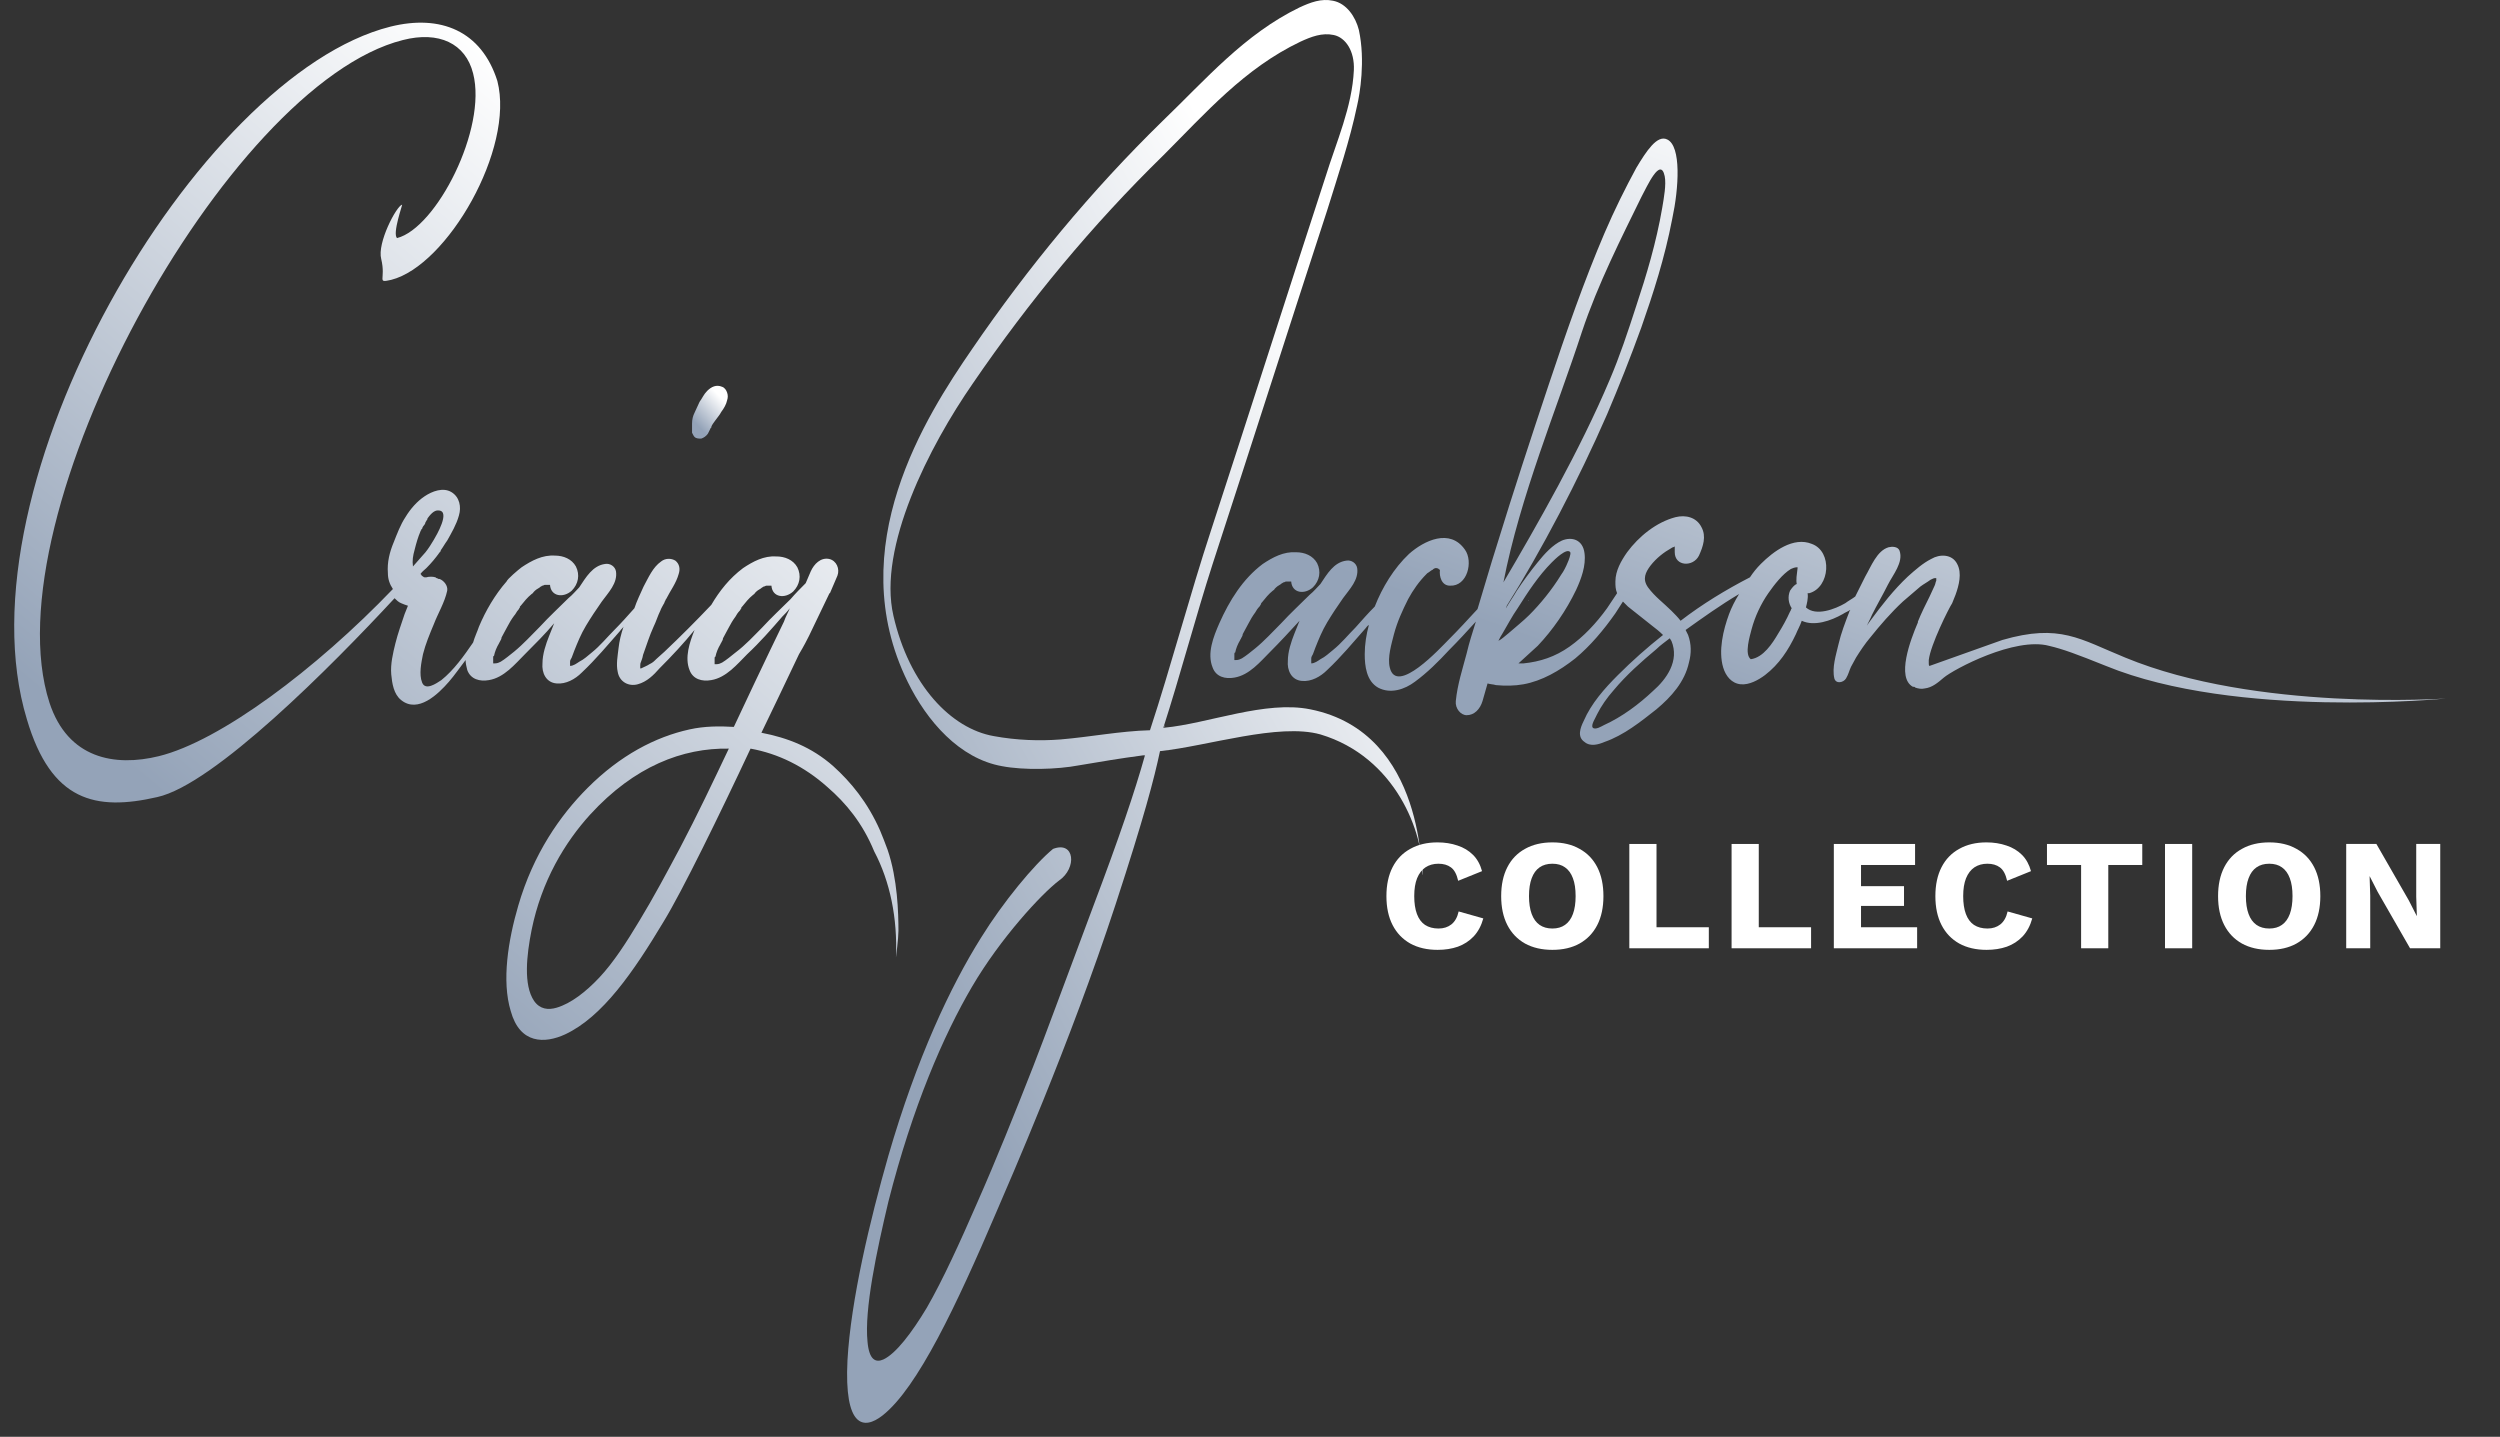
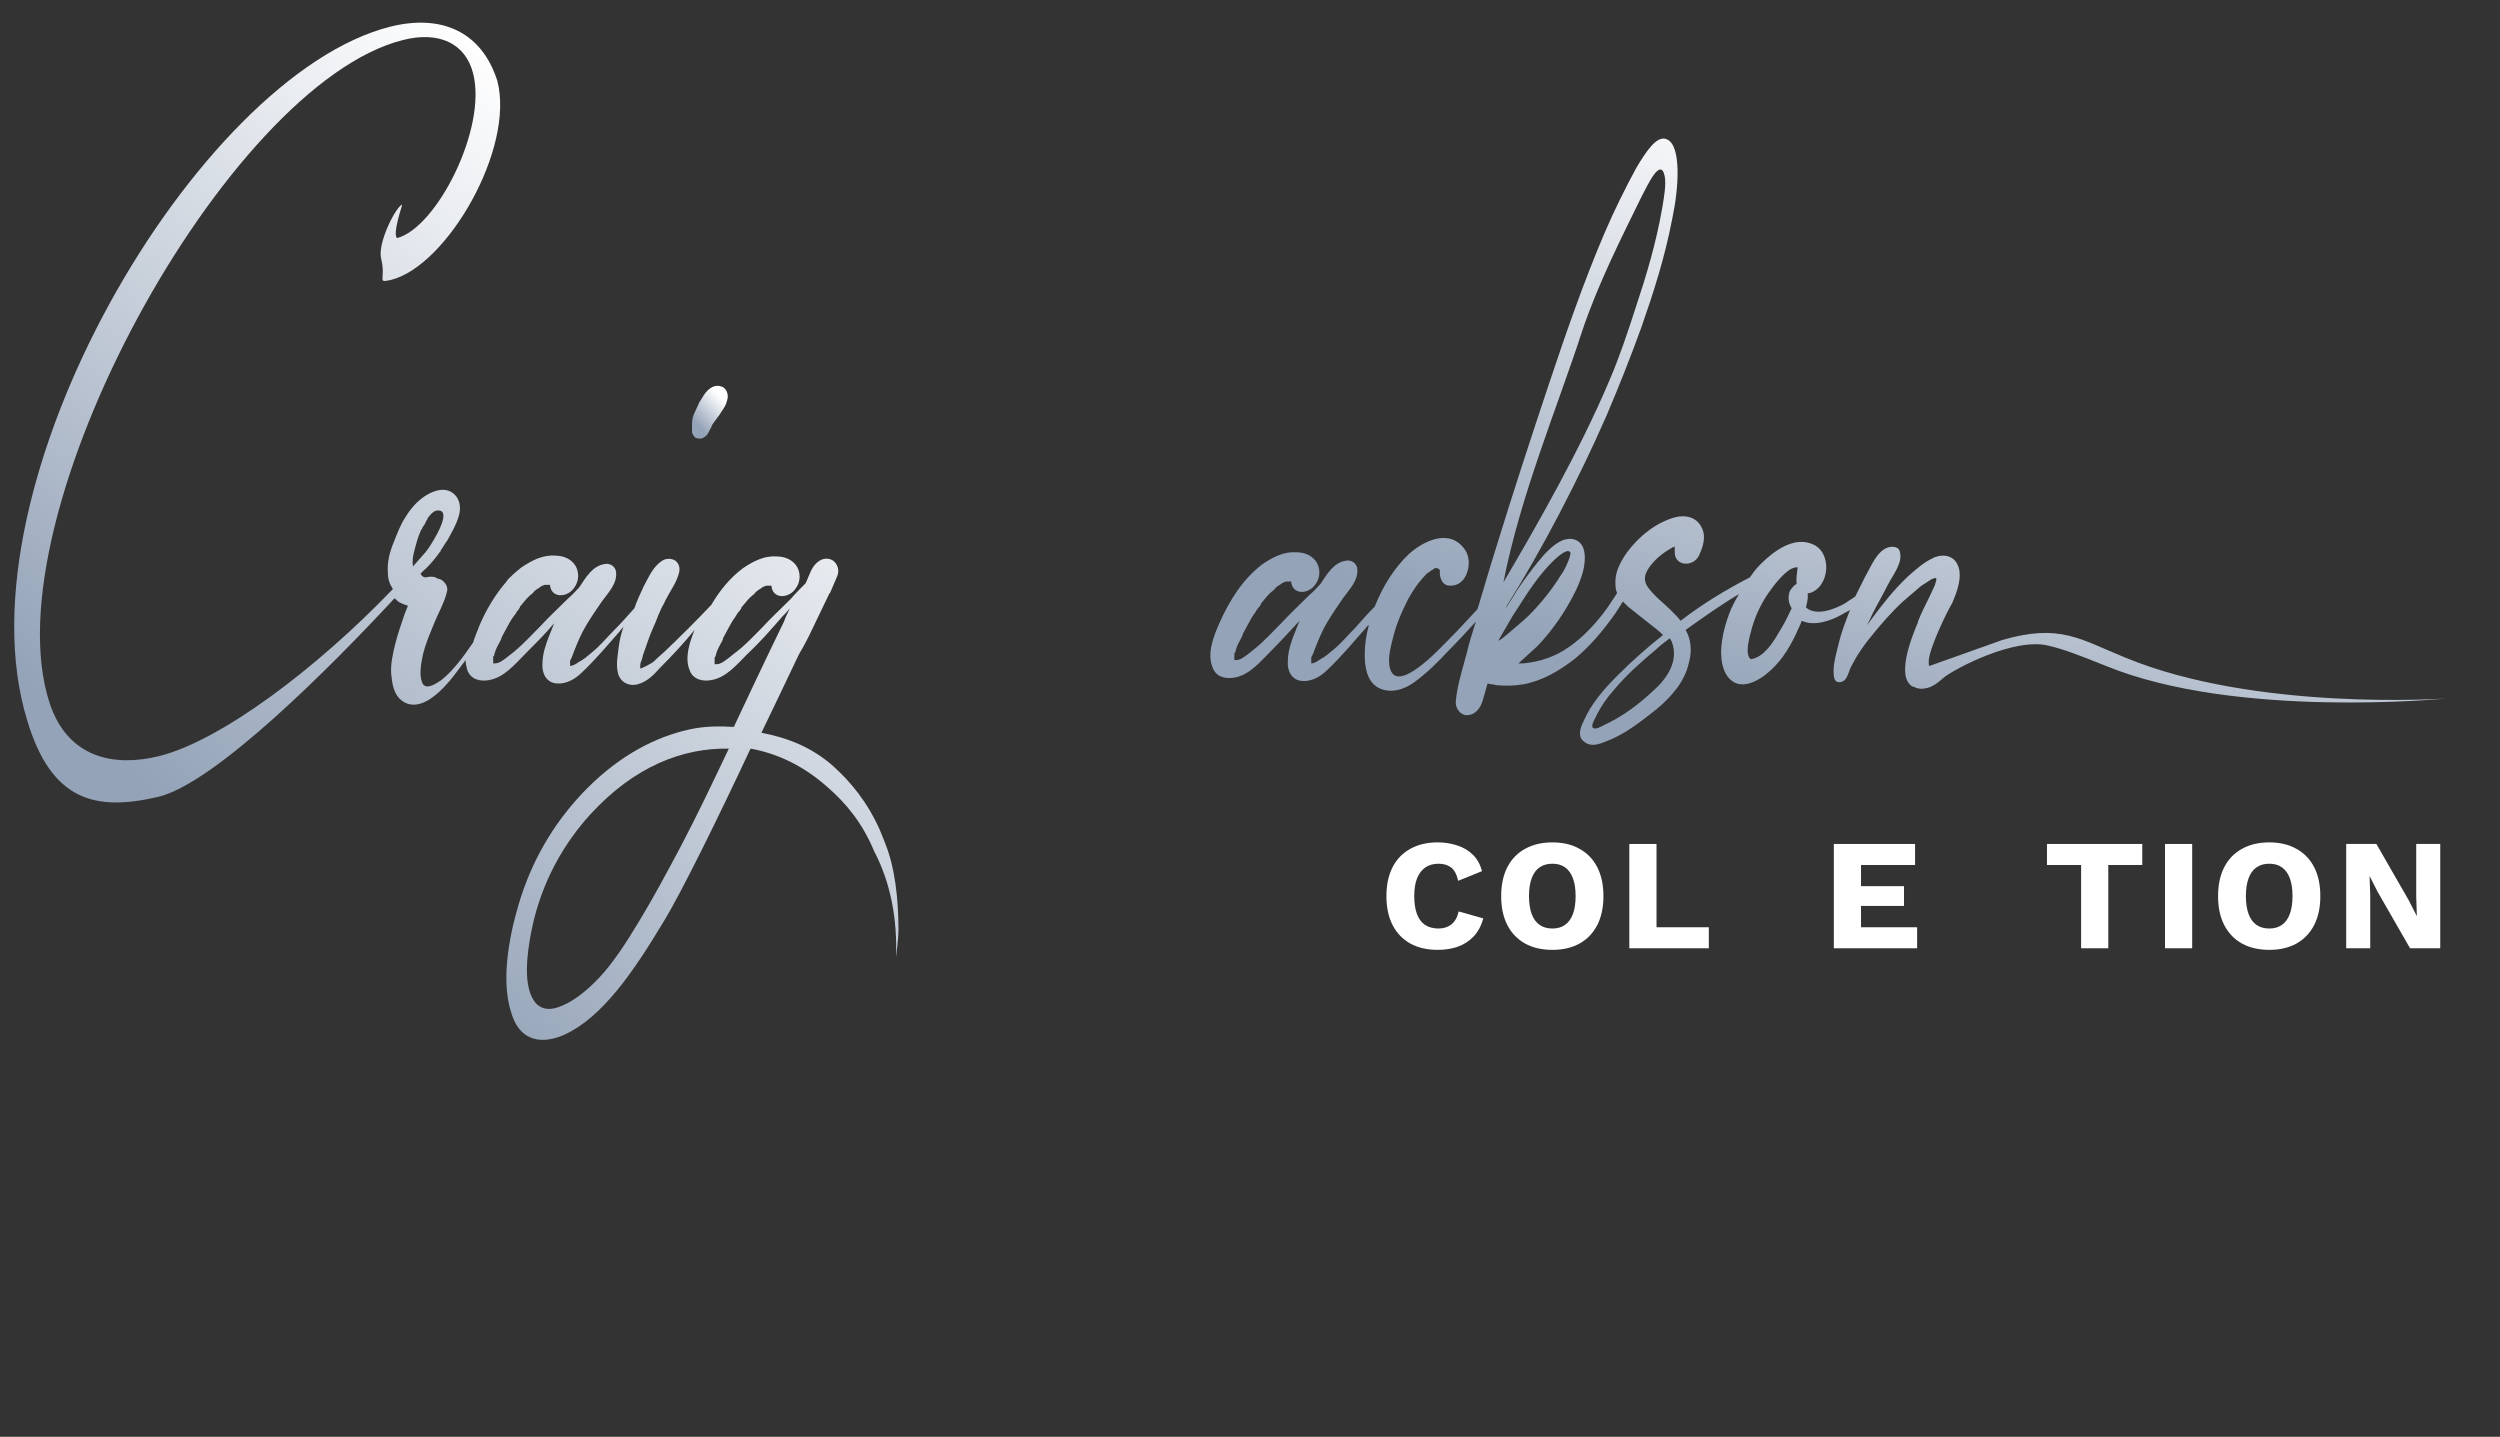
<svg xmlns="http://www.w3.org/2000/svg" width="174" height="100" viewBox="0 0 174 100" fill="none">
  <rect x="0" y="0" width="174" height="100" fill="#333333" stroke="none" />
  <path d="M106.384 41.81C106.442 41.694 106.326 41.81 106.384 41.81Z" fill="url(#paint0_linear_1699_10753)" />
  <path d="M147.909 45.765C144.769 44.486 143.373 43.38 139.36 44.544C139.36 44.544 134.649 46.23 134.3 46.347C134.242 46.347 134.242 46.23 134.242 46.172C134.242 46.114 134.242 45.998 134.242 45.94C134.358 44.893 135.638 42.334 135.87 41.985C135.929 41.81 136.045 41.578 136.103 41.403C136.336 40.763 136.568 39.891 136.219 39.251C135.87 38.553 134.998 38.553 134.416 38.902C133.835 39.193 133.311 39.658 132.788 40.124C131.799 41.054 130.985 42.101 130.171 43.206C130.055 43.38 129.938 43.497 129.88 43.671C129.996 43.38 130.171 43.09 130.287 42.799C130.636 42.101 131.043 41.403 131.392 40.705C131.741 40.007 132.497 39.135 132.206 38.321C132.09 38.03 131.683 38.03 131.45 38.088C130.636 38.321 130.229 39.426 129.822 40.124C129.589 40.589 129.357 41.054 129.124 41.519C128.891 41.694 128.659 41.81 128.426 41.985C127.728 42.392 126.391 42.915 125.693 42.276C125.751 42.043 125.867 41.636 125.809 41.287C125.867 41.287 125.925 41.287 125.925 41.287C127.379 40.88 127.554 38.379 126.1 37.855C124.82 37.332 123.424 38.379 122.552 39.251C122.261 39.542 122.029 39.833 121.796 40.182C120.109 41.054 118.481 42.043 116.969 43.206C116.794 42.973 116.562 42.741 116.329 42.508C115.806 41.985 115.166 41.519 114.701 40.88C114.293 40.298 114.526 39.833 114.875 39.367C115.282 38.844 115.806 38.437 116.329 38.146C116.387 38.088 116.504 38.088 116.562 38.03C116.562 38.204 116.562 38.321 116.562 38.437C116.562 39.426 117.841 39.484 118.248 38.67C118.539 38.03 118.772 37.332 118.423 36.692C118.074 35.994 117.318 35.82 116.62 35.994C115.282 36.343 114.061 37.332 113.247 38.437C112.84 39.019 112.432 39.717 112.432 40.473C112.432 40.763 112.432 40.996 112.549 41.287C112.316 41.636 112.083 41.985 111.851 42.334C111.095 43.38 110.222 44.311 109.234 45.009C108.245 45.707 107.198 46.056 106.035 46.172C105.919 46.172 105.802 46.172 105.686 46.172C106.151 45.765 106.558 45.358 107.024 44.951C108.07 43.846 109.001 42.508 109.699 41.054C110.048 40.298 110.397 39.367 110.281 38.495C110.164 37.565 109.408 37.332 108.71 37.623C108.07 37.914 107.489 38.553 107.024 39.135C106.5 39.775 106.035 40.414 105.57 41.112C105.337 41.519 105.046 41.926 104.814 42.334C104.814 42.276 104.872 42.217 104.872 42.159C107.256 38.379 109.873 33.377 111.851 28.841C112.665 26.922 113.479 24.886 114.235 22.792C115.05 20.466 115.864 17.965 116.387 15.232C116.852 13.08 117.027 10.172 116.038 9.707C115.34 9.358 114.584 10.521 113.886 11.684C113.13 13.08 112.374 14.592 111.676 16.22C110.281 19.477 109.001 23.141 107.78 26.805C106.558 30.469 105.337 34.191 104.174 37.972C103.709 39.426 103.301 40.88 102.836 42.392C102.138 43.148 101.499 43.846 100.801 44.544C100.277 45.067 97.195 48.44 96.73 46.463C96.555 45.765 96.846 44.834 97.02 44.137C97.253 43.264 97.602 42.508 98.009 41.694C98.358 41.054 98.765 40.473 99.288 39.949L99.347 39.891C99.463 39.833 99.579 39.717 99.696 39.658C99.696 39.658 99.754 39.658 99.754 39.6C99.812 39.6 99.87 39.542 99.87 39.542H99.928C99.986 39.542 100.045 39.542 100.045 39.542C100.161 39.717 100.103 39.542 100.103 39.542C100.161 39.6 100.161 39.658 100.219 39.658C100.161 40.124 100.335 40.763 100.917 40.763C102.138 40.822 102.545 39.077 101.964 38.263C100.917 36.75 99.114 37.623 98.067 38.553C97.02 39.542 96.206 40.88 95.683 42.217C95.217 42.683 94.81 43.148 94.345 43.671C93.822 44.195 93.356 44.776 92.775 45.242C92.484 45.474 92.251 45.707 91.902 45.881C91.728 45.998 91.495 46.172 91.263 46.172C91.263 46.114 91.263 45.998 91.263 45.881C91.263 45.94 91.263 45.823 91.263 45.823C91.263 45.707 91.321 45.649 91.379 45.532C91.437 45.358 91.495 45.242 91.553 45.067C91.786 44.486 92.019 43.904 92.368 43.322C92.716 42.741 93.066 42.217 93.473 41.636C93.938 40.996 94.578 40.356 94.461 39.542C94.403 39.193 94.054 38.96 93.705 39.019C92.833 39.135 92.368 39.949 91.902 40.647C91.67 40.88 91.437 41.17 91.146 41.403C90.507 42.043 89.809 42.683 89.169 43.38C88.587 43.962 88.006 44.602 87.366 45.125C87.075 45.358 86.726 45.649 86.435 45.823C86.319 45.881 86.203 45.94 86.028 45.94C86.028 45.94 85.97 45.94 85.912 45.94C85.912 45.881 85.912 45.881 85.912 45.823C85.912 45.765 85.912 45.649 85.912 45.59C85.912 45.59 85.912 45.591 85.912 45.532C85.912 45.474 85.912 45.416 85.97 45.416C86.028 45.125 86.145 44.834 86.319 44.544C86.319 44.486 86.377 44.486 86.377 44.427C86.435 44.311 86.493 44.253 86.493 44.137C86.61 43.904 86.784 43.613 86.901 43.38C87.017 43.148 87.191 42.857 87.366 42.624C87.424 42.508 87.54 42.334 87.657 42.217C87.715 42.159 87.715 42.101 87.773 42.043V41.985L87.831 41.926C88.064 41.636 88.296 41.345 88.587 41.112C88.645 41.054 88.704 41.054 88.704 40.996C88.762 40.938 88.762 40.938 88.82 40.88C88.936 40.763 89.111 40.705 89.227 40.589C89.285 40.589 89.285 40.531 89.343 40.531C89.401 40.531 89.46 40.473 89.518 40.473C89.576 40.473 89.634 40.473 89.634 40.473C89.809 40.473 89.518 40.473 89.75 40.473C89.809 40.473 89.867 40.473 89.867 40.473C89.925 41.287 90.797 41.403 91.379 40.88C91.844 40.414 91.96 39.775 91.67 39.193C91.379 38.67 90.797 38.437 90.216 38.437C89.343 38.379 88.587 38.786 87.889 39.251C86.493 40.298 85.563 41.81 84.865 43.38C84.458 44.311 83.993 45.474 84.4 46.463C84.632 47.103 85.272 47.277 85.912 47.161C86.959 46.986 87.715 46.056 88.413 45.358C89.111 44.66 89.75 43.962 90.448 43.206C90.332 43.497 90.216 43.788 90.099 44.078C89.867 44.66 89.634 45.358 89.634 45.998C89.576 46.637 89.867 47.335 90.623 47.394C91.263 47.452 91.902 47.103 92.368 46.637C93.356 45.707 94.171 44.718 95.043 43.73C95.101 43.671 95.159 43.555 95.275 43.497C95.101 44.137 94.985 44.834 94.985 45.532C94.985 46.347 95.101 47.394 95.915 47.859C96.788 48.324 97.776 47.975 98.474 47.452C99.347 46.812 100.103 46.056 100.859 45.242C101.499 44.602 102.138 43.904 102.72 43.264C102.487 44.02 102.255 44.718 102.08 45.474C101.789 46.579 101.44 47.626 101.324 48.789C101.266 49.313 101.673 49.778 102.08 49.778C102.604 49.778 103.011 49.371 103.185 48.789C103.301 48.382 103.418 47.975 103.534 47.568C103.709 47.626 103.941 47.626 104.116 47.684C104.755 47.742 105.395 47.742 106.035 47.626C107.314 47.394 108.536 46.696 109.641 45.823C110.688 44.951 111.618 43.846 112.432 42.683C112.607 42.392 112.781 42.159 112.956 41.868C113.072 41.985 113.188 42.101 113.305 42.217C113.886 42.683 114.41 43.09 114.991 43.555C115.224 43.73 115.515 43.962 115.747 44.195C114.642 45.067 113.596 45.998 112.607 46.986C111.676 47.917 110.746 48.964 110.222 50.185C109.99 50.65 109.757 51.29 110.281 51.639C110.688 51.988 111.269 51.814 111.676 51.639C113.014 51.174 114.177 50.243 115.282 49.371C116.329 48.498 117.26 47.452 117.55 46.114C117.725 45.474 117.725 44.834 117.492 44.195C117.434 44.078 117.376 43.962 117.318 43.846C118.539 42.973 119.76 42.101 121.04 41.345C120.749 41.81 120.516 42.276 120.342 42.741C119.935 43.846 119.586 45.3 119.935 46.463C120.109 47.044 120.516 47.568 121.156 47.626C121.738 47.684 122.378 47.335 122.843 46.986C123.832 46.23 124.471 45.242 124.995 44.137C125.111 43.846 125.286 43.555 125.402 43.206C126.274 43.613 127.437 43.206 128.252 42.741C128.426 42.624 128.601 42.566 128.775 42.45C128.775 42.508 128.717 42.508 128.717 42.566C128.426 43.322 128.135 44.078 127.961 44.834C127.786 45.591 127.496 46.463 127.67 47.219C127.786 47.626 128.31 47.51 128.484 47.219C128.659 46.928 128.717 46.637 128.833 46.405C128.95 46.172 129.066 45.998 129.182 45.765C129.473 45.3 129.822 44.776 130.171 44.369C130.869 43.497 131.625 42.624 132.439 41.868C132.846 41.519 133.253 41.17 133.66 40.822C133.893 40.647 134.126 40.531 134.358 40.356C134.475 40.298 134.591 40.24 134.649 40.24C134.707 40.24 134.765 40.24 134.765 40.24C134.765 40.298 134.765 40.414 134.765 40.414C134.707 40.531 134.707 40.647 134.649 40.763C134.533 40.996 134.416 41.287 134.3 41.519C134.009 42.101 133.719 42.683 133.486 43.264V43.322C132.963 44.544 131.974 47.161 133.137 47.801H133.195C133.253 47.801 133.253 47.801 133.311 47.859C133.486 47.917 133.719 47.975 133.951 47.917C134.475 47.859 134.882 47.51 135.289 47.161C135.987 46.579 140.232 44.311 142.617 44.951C143.606 45.183 144.536 45.532 146.572 46.347C155.644 50.069 170.242 48.615 170.242 48.615C170.242 48.615 157.04 49.545 147.909 45.765ZM110.106 23.083C111.211 19.768 112.898 16.453 114.235 13.72C114.642 12.963 115.573 10.87 115.864 12.265C115.98 12.847 115.806 13.778 115.689 14.476C115.282 16.86 114.584 19.186 113.886 21.28C113.305 23.083 112.723 24.828 112.025 26.456C109.99 31.284 106.965 36.576 104.639 40.531C105.802 34.54 108.361 28.434 110.106 23.083ZM104.29 44.602C104.406 44.369 104.465 44.253 104.581 44.078C104.93 43.497 105.221 42.915 105.628 42.334C106.326 41.229 107.082 40.066 108.012 39.135C108.187 38.96 109.059 38.088 109.292 38.437C109.35 38.553 109.175 39.019 109.117 39.135C109.001 39.426 108.827 39.775 108.652 40.007C108.012 41.054 107.198 42.043 106.442 42.799C106.035 43.206 105.453 43.671 104.988 44.078C104.697 44.311 104.523 44.486 104.29 44.602ZM115.05 48.091C114.061 49.022 112.898 49.894 111.618 50.476C111.502 50.534 111.037 50.825 110.862 50.65C110.688 50.476 111.095 49.894 111.153 49.72C111.444 49.138 111.851 48.557 112.316 48.033C113.188 46.986 114.235 46.056 115.282 45.183C115.573 44.893 115.922 44.66 116.213 44.427C116.271 44.486 116.271 44.544 116.329 44.602C116.911 45.998 115.98 47.277 115.05 48.091ZM125.053 40.647C124.878 40.705 124.704 40.938 124.588 41.112C124.413 41.519 124.471 41.985 124.704 42.334C124.646 42.392 124.646 42.508 124.588 42.566C124.355 43.09 124.064 43.613 123.773 44.078C123.366 44.776 122.727 45.765 121.854 45.881C121.389 45.532 121.796 44.253 121.912 43.788C122.145 42.915 122.552 42.043 123.075 41.287C123.483 40.705 124.064 39.949 124.646 39.6C124.762 39.542 124.937 39.484 125.053 39.484C125.053 39.484 125.111 39.426 125.111 39.542C125.053 40.007 124.995 40.356 125.053 40.647Z" fill="url(#paint1_linear_1699_10753)" />
  <path d="M62.358 66.644C62.358 66.644 62.532 65.306 62.532 64.783C62.532 63.562 62.474 61.177 61.776 59.142C61.602 58.676 61.427 58.211 61.253 57.804C60.38 55.827 59.217 54.431 57.996 53.326C56.483 51.988 54.797 51.348 52.994 50.999C53.634 49.662 54.681 47.51 55.611 45.532C55.96 44.951 56.193 44.486 56.309 44.253C56.774 43.264 57.24 42.334 57.705 41.345C57.705 41.287 57.763 41.287 57.763 41.287C57.938 40.88 58.112 40.472 58.286 40.065C58.461 39.6 58.228 39.019 57.705 38.902C57.123 38.786 56.658 39.251 56.425 39.775C56.309 40.065 56.193 40.298 56.076 40.589C55.727 40.938 55.379 41.287 55.029 41.694C54.39 42.334 53.692 42.973 53.052 43.671C52.471 44.253 51.889 44.893 51.191 45.416C50.9 45.649 50.551 45.94 50.261 46.114C50.144 46.172 50.028 46.23 49.853 46.23C49.853 46.23 49.795 46.23 49.737 46.23C49.737 46.172 49.737 46.172 49.737 46.114C49.737 46.056 49.737 45.94 49.737 45.881C49.737 45.881 49.737 45.881 49.737 45.823C49.737 45.765 49.737 45.707 49.795 45.707C49.853 45.416 49.97 45.125 50.144 44.834C50.144 44.776 50.202 44.776 50.202 44.718C50.261 44.602 50.319 44.544 50.319 44.427C50.435 44.195 50.609 43.904 50.726 43.671C50.842 43.439 51.017 43.148 51.191 42.915C51.249 42.799 51.365 42.624 51.482 42.508C51.54 42.45 51.54 42.392 51.598 42.334V42.276L51.656 42.217C51.889 41.926 52.122 41.636 52.412 41.403C52.471 41.345 52.529 41.345 52.529 41.287C52.587 41.229 52.587 41.229 52.645 41.17C52.761 41.054 52.936 40.996 53.052 40.88C53.11 40.88 53.11 40.822 53.169 40.822C53.227 40.822 53.285 40.763 53.343 40.763C53.401 40.763 53.459 40.763 53.459 40.763C53.634 40.763 53.343 40.763 53.576 40.763C53.634 40.763 53.692 40.763 53.692 40.763C53.75 41.578 54.622 41.694 55.204 41.17C55.669 40.705 55.786 40.065 55.495 39.484C55.204 38.96 54.622 38.728 54.041 38.728C53.169 38.67 52.412 39.077 51.715 39.542C50.784 40.24 50.086 41.112 49.505 42.101C48.458 43.206 47.353 44.311 46.248 45.358C46.073 45.532 45.84 45.707 45.666 45.881C45.492 46.056 45.433 46.114 45.201 46.23C45.026 46.347 44.852 46.405 44.619 46.521C44.619 46.521 44.619 46.521 44.561 46.521C44.561 46.521 44.561 46.521 44.561 46.463C44.561 46.405 44.561 46.405 44.561 46.347C44.561 46.23 44.561 46.172 44.619 46.056C44.619 45.998 44.677 45.94 44.677 45.881C44.735 45.765 44.735 45.59 44.794 45.474C45.026 44.834 45.201 44.253 45.492 43.613C45.666 43.264 45.782 42.857 45.957 42.508C46.015 42.334 46.131 42.159 46.189 42.043C46.248 41.985 46.248 41.868 46.306 41.81C46.306 41.752 46.364 41.694 46.364 41.694C46.655 41.112 47.062 40.589 47.236 39.949C47.353 39.6 47.294 39.251 47.004 39.019C46.713 38.844 46.306 38.844 46.015 39.077C45.433 39.484 45.142 40.182 44.794 40.822C44.561 41.345 44.328 41.81 44.154 42.334C43.689 42.857 43.223 43.38 42.758 43.846C42.235 44.369 41.769 44.951 41.188 45.416C40.897 45.649 40.664 45.881 40.315 46.056C40.141 46.172 39.908 46.347 39.676 46.347C39.676 46.288 39.676 46.23 39.676 46.114V46.056C39.676 45.94 39.734 45.881 39.792 45.765C39.85 45.59 39.908 45.474 39.966 45.3C40.199 44.718 40.432 44.136 40.781 43.555C41.13 42.973 41.478 42.45 41.886 41.868C42.351 41.229 42.991 40.589 42.874 39.775C42.816 39.426 42.467 39.193 42.118 39.251C41.246 39.367 40.781 40.182 40.315 40.88C40.083 41.112 39.85 41.403 39.559 41.636C38.919 42.276 38.222 42.915 37.582 43.613C37 44.195 36.419 44.834 35.779 45.358C35.488 45.59 35.139 45.881 34.848 46.056C34.732 46.114 34.616 46.172 34.441 46.172C34.441 46.172 34.383 46.172 34.325 46.172C34.325 46.114 34.325 46.114 34.325 46.056C34.325 45.998 34.325 45.881 34.325 45.823C34.325 45.823 34.325 45.823 34.325 45.765C34.325 45.707 34.325 45.649 34.383 45.649C34.441 45.358 34.558 45.067 34.732 44.776C34.732 44.718 34.79 44.718 34.79 44.66C34.848 44.544 34.907 44.486 34.907 44.369C35.023 44.136 35.197 43.846 35.314 43.613C35.43 43.38 35.605 43.09 35.779 42.857C35.895 42.741 35.953 42.566 36.07 42.45C36.128 42.392 36.128 42.334 36.186 42.276V42.217L36.244 42.159C36.477 41.868 36.709 41.578 37 41.345C37.058 41.287 37.117 41.287 37.117 41.229C37.175 41.17 37.175 41.17 37.233 41.112C37.349 40.996 37.524 40.938 37.64 40.822C37.698 40.822 37.698 40.763 37.756 40.763C37.815 40.763 37.873 40.705 37.931 40.705C37.989 40.705 38.047 40.705 38.047 40.705C38.222 40.705 37.931 40.705 38.163 40.705C38.222 40.705 38.28 40.705 38.28 40.705C38.338 41.519 39.21 41.636 39.792 41.112C40.257 40.647 40.373 40.007 40.083 39.426C39.792 38.902 39.21 38.67 38.629 38.67C37.756 38.611 37 39.019 36.302 39.484C36.07 39.658 35.314 40.298 35.255 40.472C34.441 41.403 33.801 42.508 33.336 43.613C33.22 43.962 33.045 44.311 32.929 44.718C32.289 45.649 31.591 46.637 30.719 47.335C30.37 47.568 29.614 48.091 29.381 47.51C29.149 46.928 29.323 46.114 29.44 45.532C29.614 44.834 29.905 44.136 30.196 43.439C30.486 42.683 30.952 41.926 31.126 41.112C31.184 40.763 30.894 40.414 30.603 40.298C30.545 40.298 30.486 40.298 30.428 40.24C30.37 40.24 30.37 40.24 30.312 40.182C30.137 40.124 29.847 40.124 29.672 40.182C29.614 40.182 29.614 40.182 29.556 40.182C29.498 40.182 29.44 40.124 29.44 40.124C29.44 40.124 29.323 40.065 29.323 40.007L29.265 39.949C29.381 39.775 29.556 39.658 29.672 39.542C30.021 39.193 30.312 38.844 30.603 38.437C30.661 38.379 30.719 38.321 30.661 38.321C30.835 38.088 30.952 37.855 31.126 37.623C31.417 37.099 31.766 36.518 31.941 35.878C32.115 35.296 31.999 34.599 31.417 34.249C30.835 33.901 30.079 34.191 29.556 34.54C29.032 34.889 28.567 35.413 28.218 35.994C27.869 36.518 27.637 37.157 27.404 37.739C27.113 38.437 26.939 39.135 26.997 39.891C26.997 40.298 27.113 40.647 27.346 40.996C21.995 46.579 15.307 51.581 11.061 52.628C7.979 53.384 4.722 52.802 3.443 48.906C-0.745 35.936 15.772 5.868 28.044 2.786C30.545 2.146 32.406 3.018 32.929 5.112C33.918 8.95 30.37 15.871 27.637 16.569C27.288 16.278 28.044 14.185 27.986 14.243C27.578 14.359 26.241 16.918 26.532 18.023C26.881 19.477 26.183 19.71 27.23 19.477C31.126 18.488 35.837 10.346 34.616 5.635C33.511 2.146 30.661 0.983 27.171 1.855C13.737 5.228 -3.071 33.784 1.872 50.069C3.559 55.768 6.641 56.466 10.945 55.477C14.9 54.605 23.1 46.347 27.462 41.636C27.578 41.752 27.753 41.926 27.927 41.985C28.044 42.043 28.218 42.101 28.393 42.159C28.335 42.334 28.218 42.566 28.16 42.741C27.927 43.439 27.695 44.078 27.52 44.776C27.346 45.474 27.171 46.23 27.23 46.928C27.288 47.568 27.404 48.324 27.927 48.731C29.091 49.662 30.486 48.324 31.242 47.452C31.65 46.986 31.999 46.463 32.406 45.94C32.406 46.172 32.464 46.405 32.522 46.637C32.755 47.277 33.394 47.452 34.034 47.335C35.081 47.161 35.837 46.23 36.535 45.532C37.233 44.834 37.931 44.136 38.571 43.38C38.454 43.671 38.338 43.962 38.222 44.253C37.989 44.834 37.756 45.532 37.756 46.172C37.698 46.812 37.989 47.51 38.745 47.568C39.385 47.626 40.025 47.277 40.49 46.812C41.478 45.881 42.293 44.893 43.165 43.904C43.223 43.788 43.34 43.729 43.398 43.613C43.223 44.136 43.107 44.602 43.049 45.125C42.991 45.649 42.874 46.23 42.991 46.754C43.107 47.452 43.747 47.8 44.386 47.626C45.026 47.452 45.492 46.986 45.899 46.521C46.771 45.649 47.585 44.776 48.341 43.846C47.992 44.718 47.643 45.765 47.992 46.637C48.225 47.277 48.865 47.452 49.505 47.335C50.551 47.161 51.307 46.23 52.005 45.532C52.878 44.718 53.692 43.788 54.448 42.915C54.622 42.741 54.797 42.566 54.971 42.334C54.855 42.624 54.681 42.915 54.564 43.264C53.459 45.532 51.365 49.952 51.075 50.592C50.086 50.534 49.039 50.534 47.992 50.767C45.608 51.29 43.165 52.57 40.897 54.838C38.978 56.757 37.117 59.432 36.07 63.038C35.372 65.423 34.907 68.272 35.546 70.366C36.186 72.693 37.931 72.634 39.327 71.995C41.944 70.773 44.096 67.633 46.189 64.143C47.469 62.05 50.086 56.699 52.238 52.104C54.157 52.453 55.96 53.326 57.589 54.78C58.868 55.885 60.031 57.28 60.845 59.258C61.95 61.352 62.474 63.911 62.358 66.644ZM28.858 38.263C28.974 37.797 29.091 37.39 29.265 36.983C29.265 36.925 29.323 36.925 29.323 36.867C29.323 36.867 29.323 36.809 29.381 36.809C29.381 36.75 29.44 36.634 29.498 36.576C29.556 36.518 29.614 36.401 29.614 36.343C29.672 36.285 29.672 36.227 29.73 36.169C29.73 36.169 29.789 36.052 29.73 36.111C29.905 35.878 30.196 35.471 30.545 35.529C31.359 35.587 30.37 37.274 30.196 37.565C30.021 37.855 29.847 38.146 29.614 38.437C29.323 38.786 29.032 39.077 28.742 39.426C28.684 39.019 28.742 38.67 28.858 38.263ZM47.353 58.967C46.422 60.712 45.492 62.457 44.503 64.085C43.63 65.539 42.7 66.993 41.711 68.04C40.781 69.029 39.734 69.843 38.745 70.134C38.163 70.308 37.582 70.25 37.175 69.668C36.419 68.563 36.651 66.47 37 64.725C37.698 61.293 39.327 58.618 41.071 56.699C44.154 53.326 47.527 52.046 50.726 52.104C49.621 54.431 48.516 56.757 47.353 58.967Z" fill="url(#paint2_linear_1699_10753)" />
  <path d="M48.167 30.12C48.225 30.237 48.283 30.353 48.341 30.411C48.458 30.527 48.632 30.527 48.807 30.527C48.981 30.469 49.156 30.353 49.272 30.179C49.33 30.062 49.388 29.946 49.446 29.83C49.446 29.83 49.446 29.771 49.505 29.771V29.713C49.563 29.539 49.679 29.422 49.795 29.248C49.912 29.073 50.086 28.899 50.202 28.666C50.377 28.434 50.551 28.143 50.609 27.852C50.668 27.678 50.668 27.503 50.609 27.329C50.551 27.154 50.435 26.98 50.261 26.922C49.853 26.747 49.505 26.922 49.214 27.212C48.981 27.445 48.865 27.736 48.69 27.968C48.574 28.201 48.458 28.492 48.341 28.725C48.225 28.957 48.167 29.19 48.167 29.481C48.167 29.597 48.167 29.771 48.167 29.888C48.167 30.004 48.167 30.062 48.167 30.12Z" fill="url(#paint3_linear_1699_10753)" />
-   <path d="M91.204 49.371C88.064 48.731 84.109 50.36 81.027 50.65C81.027 50.592 81.027 50.534 81.085 50.476C81.085 50.534 81.027 50.592 81.027 50.65H80.968C82.132 47.045 83.237 42.857 84.4 39.251C87.075 31.051 89.692 22.85 92.368 14.65C93.124 12.207 93.938 9.823 94.461 7.322C94.636 6.566 95.043 4.24 94.578 2.088C94.345 1.157 93.705 0.227 92.775 0.052C91.96 -0.122 91.204 0.168 90.448 0.517C86.61 2.379 83.934 5.519 80.91 8.427C75.967 13.254 71.547 18.605 67.65 24.304C64.451 28.957 58.577 38.088 63.172 47.452C64.509 50.185 66.778 52.802 69.744 53.326C71.256 53.617 73.582 53.558 75.094 53.268C76.839 52.977 77.828 52.802 79.573 52.57C79.631 52.57 79.631 52.57 79.689 52.57C78.991 55.071 77.886 58.327 76.083 63.096C74.338 67.749 72.652 72.344 71.896 74.263C70.616 77.52 69.337 80.719 67.999 83.743C66.836 86.418 65.615 89.094 64.509 91.013C63.463 92.757 62.358 94.211 61.485 94.618C60.962 94.851 60.496 94.677 60.38 93.397C60.148 91.129 61.02 87.058 61.834 83.626C63.521 76.996 65.673 72.053 67.65 68.68C69.627 65.306 72.477 62.224 73.699 61.294C74.978 60.421 74.804 58.502 73.291 59.084C71.954 60.188 69.802 62.806 68.29 65.248C66.138 68.68 63.812 73.623 61.834 80.428C60.555 84.906 59.217 90.489 58.984 94.677C58.752 99.329 60.089 99.562 61.427 98.515C63.87 96.596 66.603 90.78 69.337 84.383C70.209 82.347 74.455 72.693 77.653 62.922C79.631 56.873 80.329 54.198 80.736 52.279C84.051 51.93 88.994 50.301 91.902 51.116C97.137 52.686 99.114 57.978 98.998 60.886C98.881 61.177 99.347 50.999 91.204 49.371ZM73.815 51.465C72.361 51.581 70.733 51.523 69.162 51.232C66.196 50.709 63.288 47.684 62.183 42.857C61.078 38.088 64.684 31.051 67.708 26.689C71.605 20.989 76.025 15.639 80.968 10.812C83.934 7.845 86.61 4.763 90.507 2.902C91.263 2.553 92.019 2.262 92.833 2.437C93.647 2.611 94.287 3.542 94.229 4.879C94.112 7.438 93.007 9.881 92.251 12.324C89.576 20.524 86.959 28.724 84.284 36.925C82.829 41.345 81.492 46.405 80.038 50.825C77.944 50.883 75.909 51.29 73.815 51.465Z" fill="url(#paint4_linear_1699_10753)" />
  <path d="M169.841 58.74V66H167.74L165.485 62.073L164.935 60.995H164.924L164.968 62.337V66H163.296V58.74H165.397L167.652 62.667L168.202 63.745H168.213L168.169 62.403V58.74H169.841Z" fill="white" />
  <path d="M157.942 58.63C158.675 58.63 159.306 58.78 159.834 59.081C160.369 59.374 160.78 59.8 161.066 60.357C161.352 60.914 161.495 61.585 161.495 62.37C161.495 63.154 161.352 63.825 161.066 64.383C160.78 64.94 160.369 65.369 159.834 65.67C159.306 65.963 158.675 66.11 157.942 66.11C157.208 66.11 156.574 65.963 156.039 65.67C155.503 65.369 155.093 64.94 154.807 64.383C154.521 63.825 154.378 63.154 154.378 62.37C154.378 61.585 154.521 60.914 154.807 60.357C155.093 59.8 155.503 59.374 156.039 59.081C156.574 58.78 157.208 58.63 157.942 58.63ZM157.942 60.115C157.59 60.115 157.293 60.199 157.051 60.368C156.809 60.536 156.625 60.789 156.501 61.127C156.376 61.457 156.314 61.871 156.314 62.37C156.314 62.861 156.376 63.276 156.501 63.613C156.625 63.95 156.809 64.203 157.051 64.372C157.293 64.54 157.59 64.625 157.942 64.625C158.294 64.625 158.587 64.54 158.822 64.372C159.064 64.203 159.247 63.95 159.372 63.613C159.496 63.276 159.559 62.861 159.559 62.37C159.559 61.871 159.496 61.457 159.372 61.127C159.247 60.789 159.064 60.536 158.822 60.368C158.587 60.199 158.294 60.115 157.942 60.115Z" fill="white" />
  <path d="M152.576 58.74V66H150.684V58.74H152.576Z" fill="white" />
  <path d="M149.102 58.74V60.203H146.737V66H144.845V60.203H142.469V58.74H149.102Z" fill="white" />
-   <path d="M141.445 63.921C141.306 64.427 141.082 64.845 140.774 65.175C140.466 65.498 140.099 65.736 139.674 65.89C139.249 66.037 138.779 66.11 138.266 66.11C137.533 66.11 136.898 65.963 136.363 65.67C135.828 65.369 135.417 64.94 135.131 64.383C134.845 63.825 134.702 63.154 134.702 62.37C134.702 61.585 134.845 60.914 135.131 60.357C135.417 59.8 135.828 59.374 136.363 59.081C136.898 58.78 137.529 58.63 138.255 58.63C138.761 58.63 139.227 58.703 139.652 58.85C140.077 58.989 140.437 59.206 140.73 59.499C141.023 59.792 141.232 60.17 141.357 60.632L139.696 61.303C139.593 60.848 139.425 60.536 139.19 60.368C138.963 60.199 138.673 60.115 138.321 60.115C137.976 60.115 137.676 60.199 137.419 60.368C137.17 60.536 136.975 60.789 136.836 61.127C136.704 61.457 136.638 61.871 136.638 62.37C136.638 62.861 136.7 63.276 136.825 63.613C136.95 63.95 137.137 64.203 137.386 64.372C137.643 64.54 137.958 64.625 138.332 64.625C138.684 64.625 138.981 64.529 139.223 64.339C139.472 64.141 139.641 63.84 139.729 63.437L141.445 63.921Z" fill="white" />
  <path d="M127.635 66V58.74H133.289V60.203H129.527V61.677H132.519V63.052H129.527V64.537H133.432V66H127.635Z" fill="white" />
-   <path d="M122.41 64.537H126.051V66H120.518V58.74H122.41V64.537Z" fill="white" />
  <path d="M115.293 64.537H118.934V66H113.401V58.74H115.293V64.537Z" fill="white" />
  <path d="M108.046 58.63C108.78 58.63 109.41 58.78 109.938 59.081C110.474 59.374 110.884 59.8 111.17 60.357C111.456 60.914 111.599 61.585 111.599 62.37C111.599 63.154 111.456 63.825 111.17 64.383C110.884 64.94 110.474 65.369 109.938 65.67C109.41 65.963 108.78 66.11 108.046 66.11C107.313 66.11 106.679 65.963 106.143 65.67C105.608 65.369 105.197 64.94 104.911 64.383C104.625 63.825 104.482 63.154 104.482 62.37C104.482 61.585 104.625 60.914 104.911 60.357C105.197 59.8 105.608 59.374 106.143 59.081C106.679 58.78 107.313 58.63 108.046 58.63ZM108.046 60.115C107.694 60.115 107.397 60.199 107.155 60.368C106.913 60.536 106.73 60.789 106.605 61.127C106.481 61.457 106.418 61.871 106.418 62.37C106.418 62.861 106.481 63.276 106.605 63.613C106.73 63.95 106.913 64.203 107.155 64.372C107.397 64.54 107.694 64.625 108.046 64.625C108.398 64.625 108.692 64.54 108.926 64.372C109.168 64.203 109.352 63.95 109.476 63.613C109.601 63.276 109.663 62.861 109.663 62.37C109.663 61.871 109.601 61.457 109.476 61.127C109.352 60.789 109.168 60.536 108.926 60.368C108.692 60.199 108.398 60.115 108.046 60.115Z" fill="white" />
  <path d="M103.238 63.921C103.099 64.427 102.875 64.845 102.567 65.175C102.259 65.498 101.892 65.736 101.467 65.89C101.042 66.037 100.572 66.11 100.059 66.11C99.326 66.11 98.691 65.963 98.156 65.67C97.621 65.369 97.21 64.94 96.924 64.383C96.638 63.825 96.495 63.154 96.495 62.37C96.495 61.585 96.638 60.914 96.924 60.357C97.21 59.8 97.621 59.374 98.156 59.081C98.691 58.78 99.322 58.63 100.048 58.63C100.554 58.63 101.02 58.703 101.445 58.85C101.87 58.989 102.23 59.206 102.523 59.499C102.816 59.792 103.025 60.17 103.15 60.632L101.489 61.303C101.386 60.848 101.218 60.536 100.983 60.368C100.756 60.199 100.466 60.115 100.114 60.115C99.769 60.115 99.469 60.199 99.212 60.368C98.963 60.536 98.768 60.789 98.629 61.127C98.497 61.457 98.431 61.871 98.431 62.37C98.431 62.861 98.493 63.276 98.618 63.613C98.743 63.95 98.93 64.203 99.179 64.372C99.436 64.54 99.751 64.625 100.125 64.625C100.477 64.625 100.774 64.529 101.016 64.339C101.265 64.141 101.434 63.84 101.522 63.437L103.238 63.921Z" fill="white" />
  <defs>
    <linearGradient id="paint0_linear_1699_10753" x1="106.384" y1="41.81" x2="106.41" y2="41.787" gradientUnits="userSpaceOnUse">
      <stop stop-color="#94A3B8" />
      <stop offset="1" stop-color="white" />
    </linearGradient>
    <linearGradient id="paint1_linear_1699_10753" x1="127.072" y1="51.84" x2="140.501" y2="14.329" gradientUnits="userSpaceOnUse">
      <stop stop-color="#94A3B8" />
      <stop offset="1" stop-color="white" />
    </linearGradient>
    <linearGradient id="paint2_linear_1699_10753" x1="31.639" y1="72.375" x2="66.602" y2="30.717" gradientUnits="userSpaceOnUse">
      <stop stop-color="#94A3B8" />
      <stop offset="1" stop-color="white" />
    </linearGradient>
    <linearGradient id="paint3_linear_1699_10753" x1="49.405" y1="30.527" x2="51.243" y2="28.824" gradientUnits="userSpaceOnUse">
      <stop stop-color="#94A3B8" />
      <stop offset="1" stop-color="white" />
    </linearGradient>
    <linearGradient id="paint4_linear_1699_10753" x1="78.901" y1="99.027" x2="121.01" y2="75.687" gradientUnits="userSpaceOnUse">
      <stop stop-color="#94A3B8" />
      <stop offset="1" stop-color="white" />
    </linearGradient>
  </defs>
</svg>